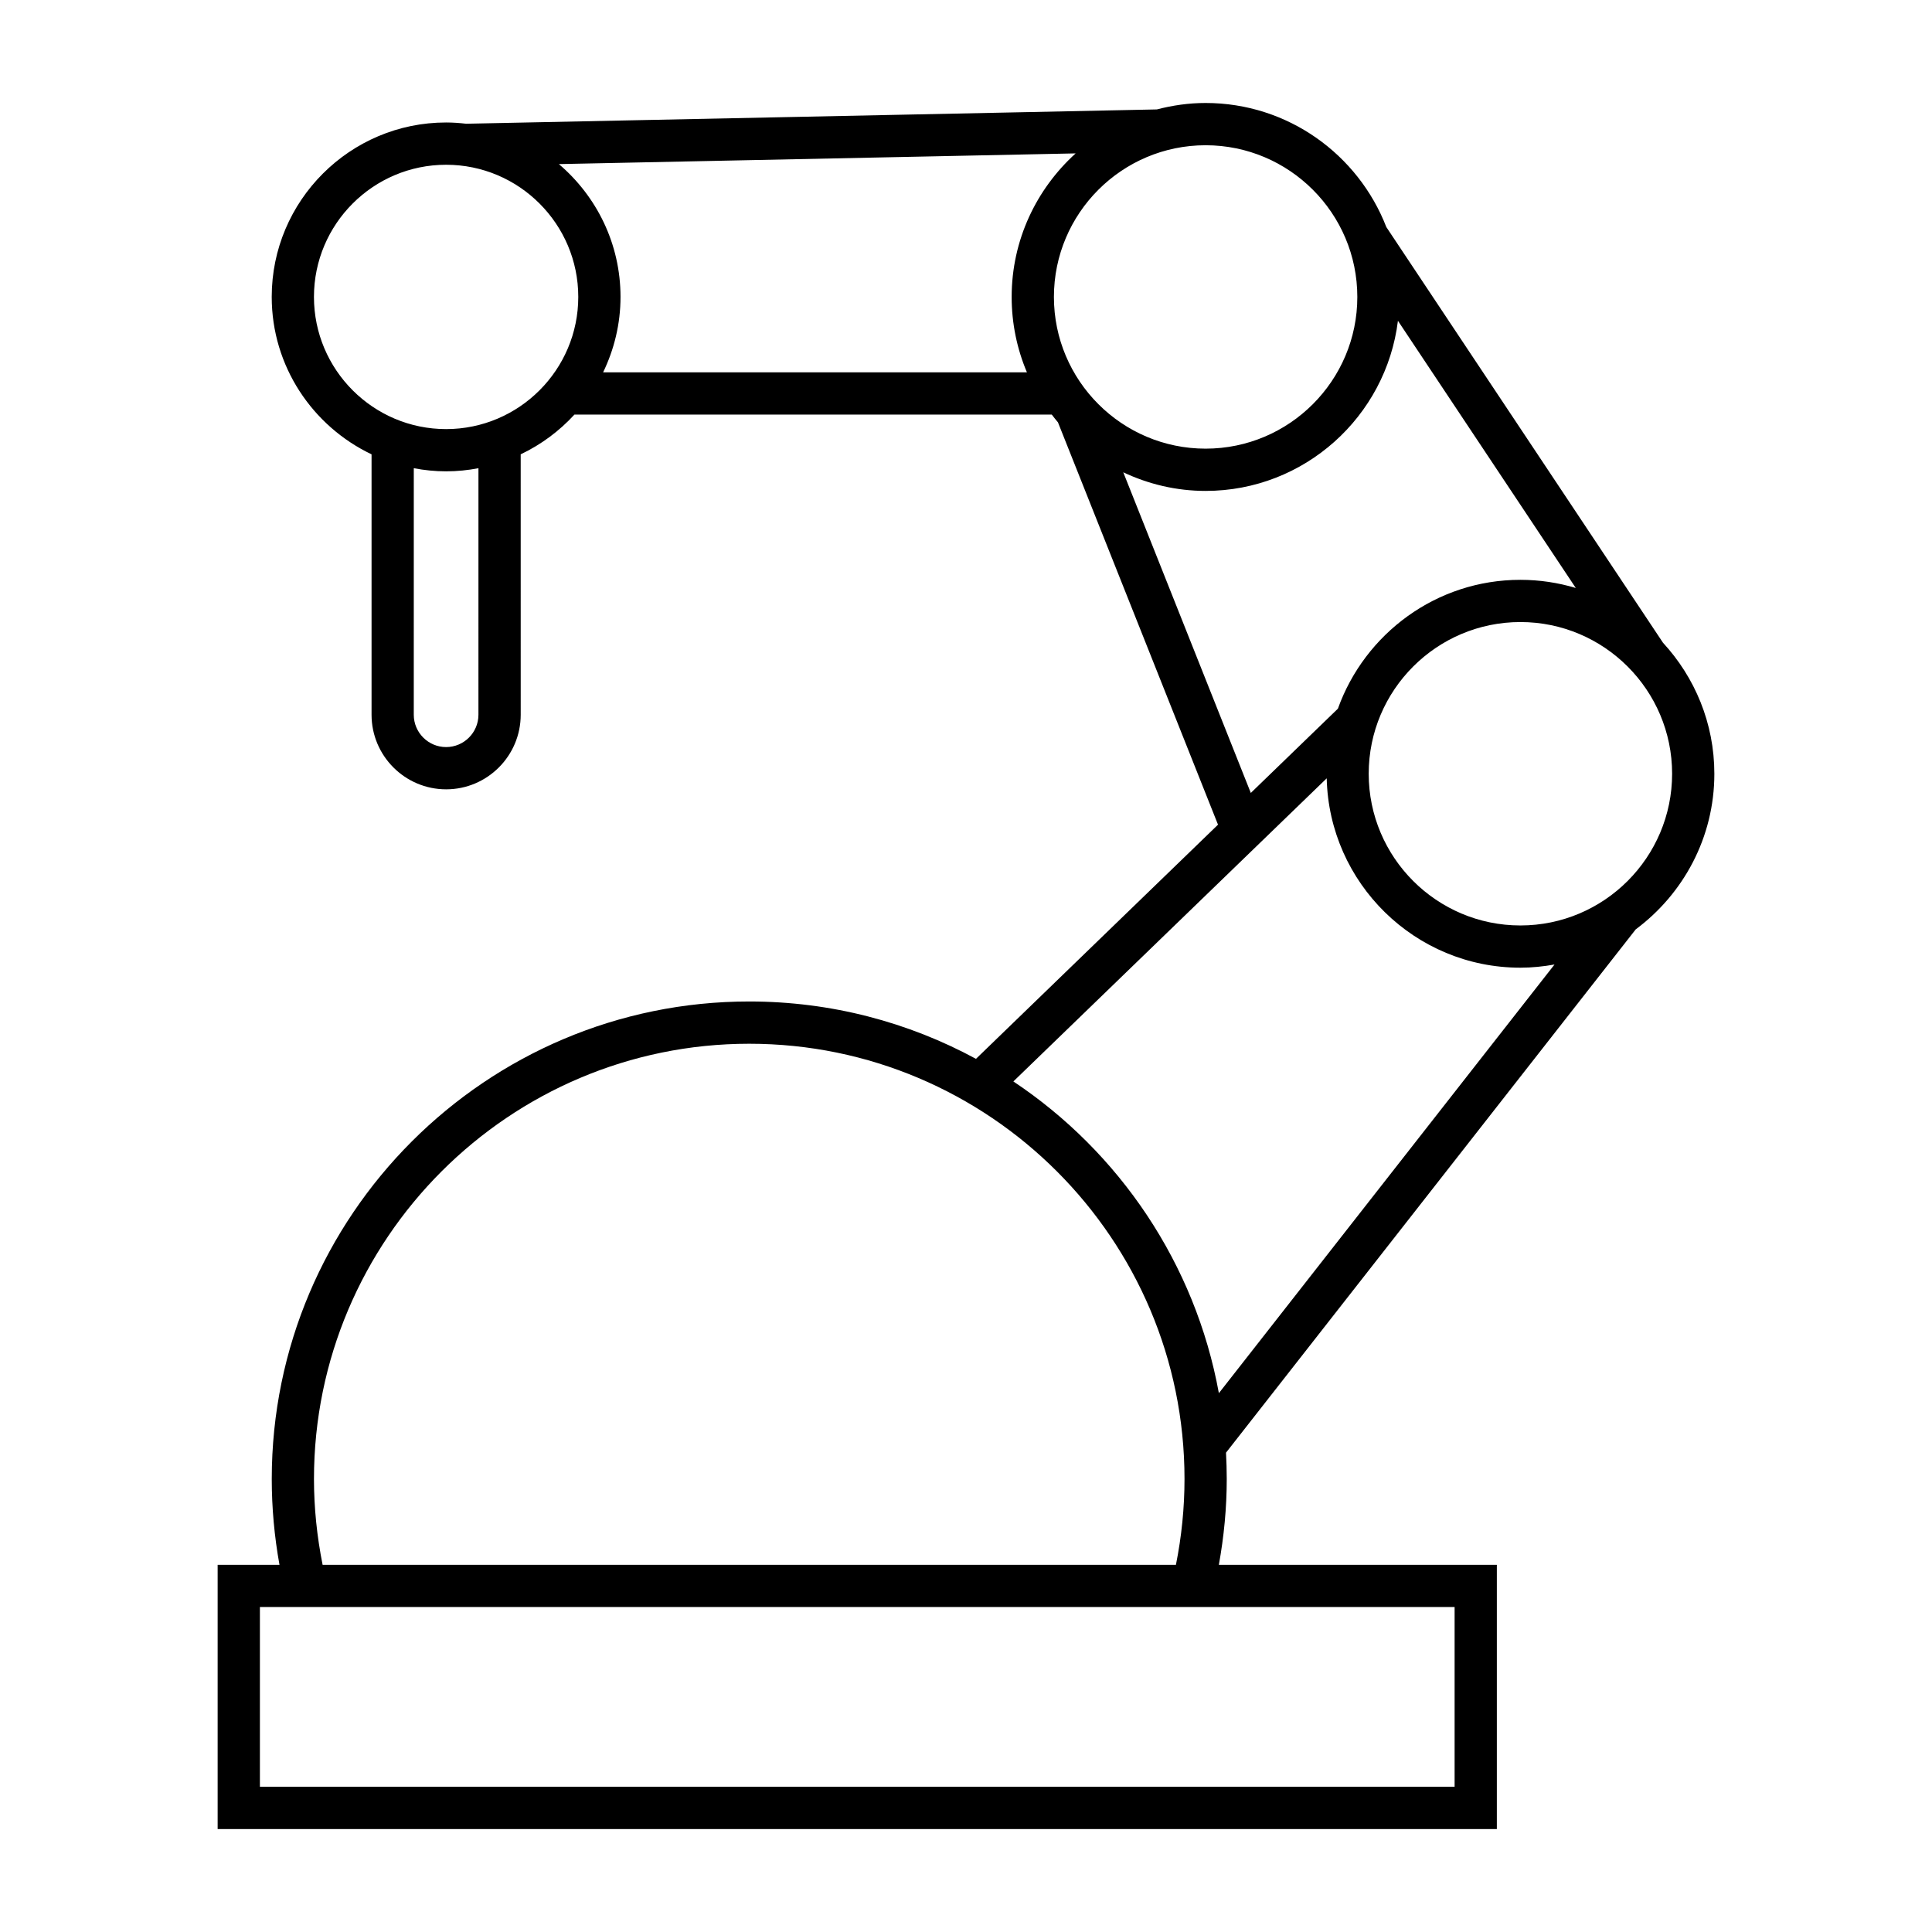
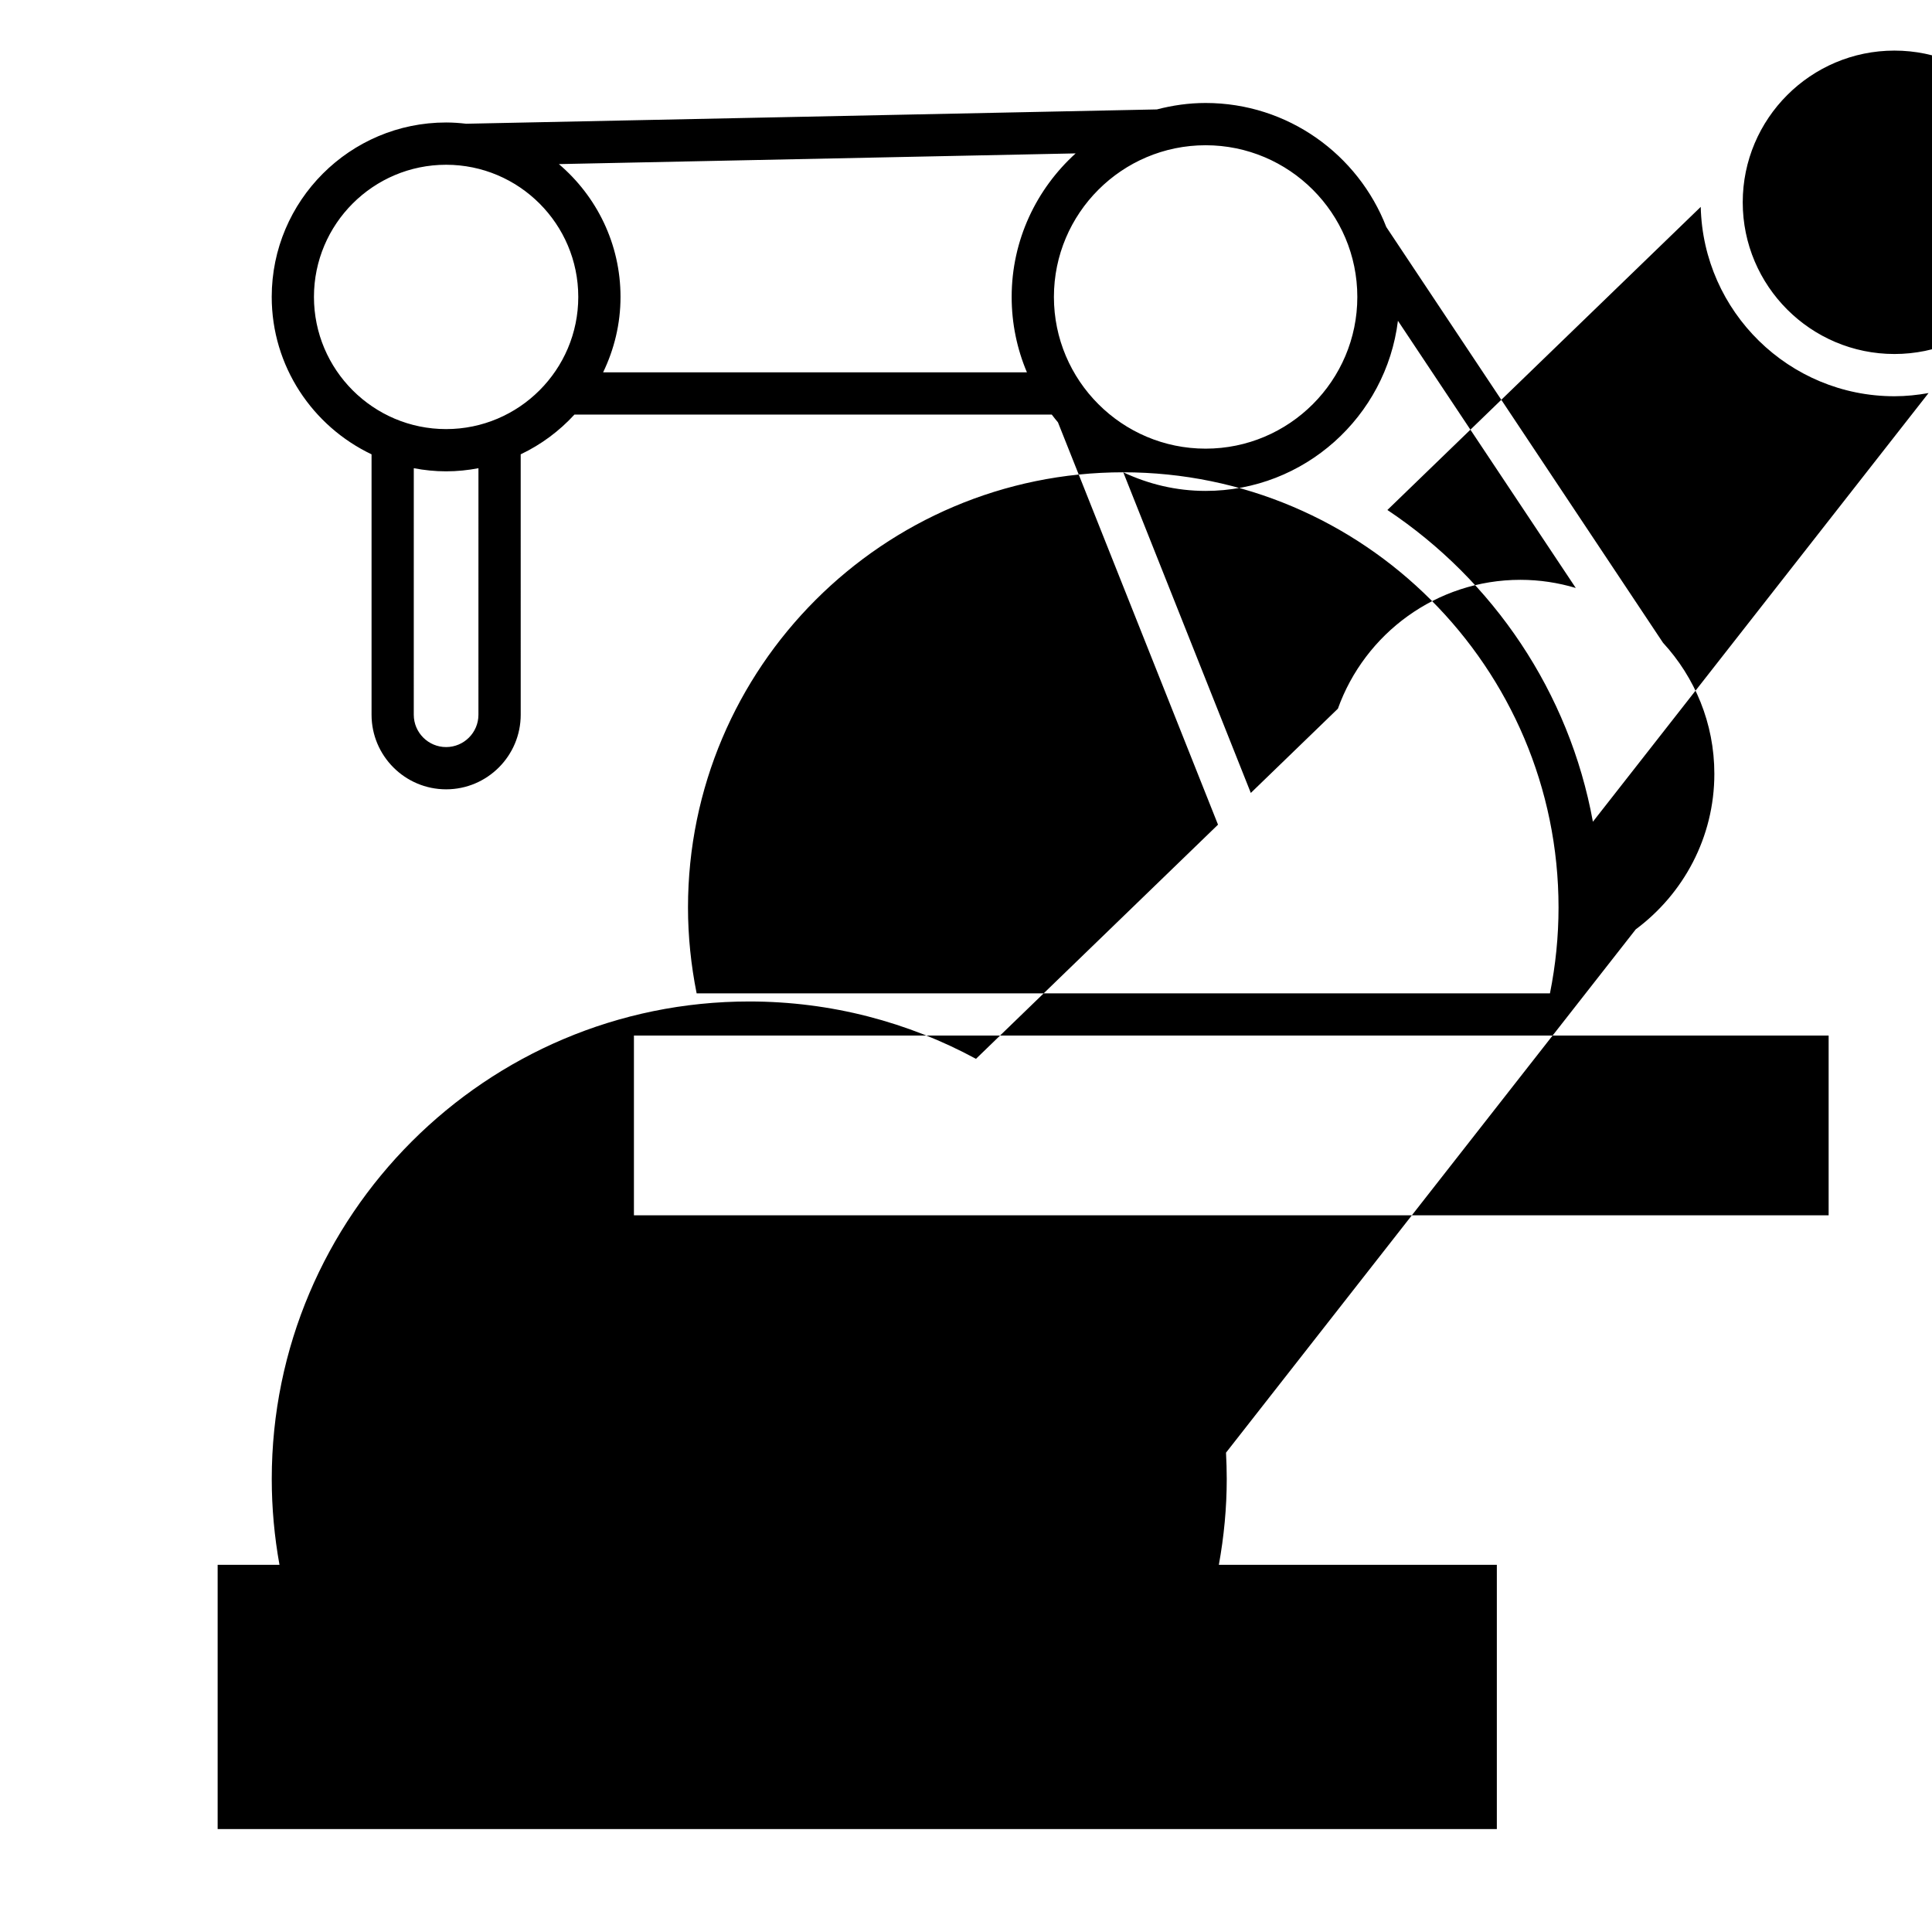
<svg xmlns="http://www.w3.org/2000/svg" fill="#000000" width="800px" height="800px" version="1.1" viewBox="144 144 512 512">
-   <path d="m598.32 349.05c0-13.395-5.184-25.566-13.613-34.723l-73.32-110.16c-7.445-19.199-26.074-32.875-47.891-32.875-4.473 0-8.777 0.633-12.914 1.707l-183.05 3.793c-1.746-0.203-3.512-0.332-5.309-0.332-25.48 0-46.215 20.734-46.215 46.215 0 18.41 10.844 34.293 26.457 41.727v69.012c0 10.898 8.867 19.766 19.766 19.766 10.898 0 19.762-8.867 19.762-19.766l-0.004-69.012c5.414-2.574 10.238-6.164 14.242-10.531h126.5c0.539 0.695 1.07 1.395 1.641 2.055l42.414 106.62-64.141 62.059c-17.887-9.691-38.355-15.203-60.086-15.203-69.777 0-126.54 56.77-126.54 126.54 0 7.648 0.695 15.27 2.047 22.746h-16.387v70.031h339v-70.031h-73.668c1.355-7.469 2.09-15.098 2.09-22.746 0-2.34-0.078-4.664-0.195-6.969l108.58-138.68c12.613-9.383 20.836-24.344 20.836-41.238zm-327.53-15.637c0 4.727-3.848 8.57-8.566 8.57-4.727 0-8.57-3.848-8.57-8.57l0.004-65.332c2.781 0.527 5.637 0.828 8.566 0.828 2.934 0 5.789-0.301 8.57-0.828zm-8.57-75.699c-19.312 0-35.02-15.715-35.02-35.031 0-19.312 15.707-35.02 35.02-35.02s35.027 15.707 35.027 35.02c0 19.32-15.715 35.031-35.027 35.031zm153.93-15.035h-112.32c2.926-6.062 4.613-12.832 4.613-19.996 0-14.094-6.359-26.707-16.336-35.195l136.95-2.836c-10.383 9.41-16.957 22.957-16.957 38.043 0 7.086 1.445 13.836 4.047 19.984zm7.148-19.984c0-22.168 18.031-40.203 40.203-40.203s40.203 18.035 40.203 40.203c0 22.168-18.031 40.203-40.203 40.203s-40.203-18.035-40.203-40.203zm18.379 46.469c6.641 3.129 14.016 4.934 21.82 4.934 26.199 0 47.844-19.715 50.969-45.086l47.133 70.809c-4.656-1.395-9.578-2.16-14.684-2.16-22.281 0-41.238 14.281-48.359 34.148l-23.078 22.328zm-99.121 151.44c63.602 0 115.35 51.734 115.35 115.34 0 7.652-0.777 15.293-2.273 22.746h-226.14c-1.488-7.457-2.289-15.074-2.289-22.746 0-63.602 51.746-115.34 115.35-115.34zm186.93 149.27v47.637l-316.61 0.004v-47.637zm-62.473-56.668c-6.266-34.367-26.426-63.93-54.461-82.613l83.039-80.328c0.645 27.777 23.398 50.184 51.332 50.184 3.086 0 6.102-0.324 9.039-0.844zm79.91-123.95c-22.172 0-40.203-18.035-40.203-40.203s18.031-40.203 40.203-40.203 40.203 18.035 40.203 40.203-18.031 40.203-40.203 40.203z" />
+   <path d="m598.32 349.05c0-13.395-5.184-25.566-13.613-34.723l-73.32-110.16c-7.445-19.199-26.074-32.875-47.891-32.875-4.473 0-8.777 0.633-12.914 1.707l-183.05 3.793c-1.746-0.203-3.512-0.332-5.309-0.332-25.48 0-46.215 20.734-46.215 46.215 0 18.41 10.844 34.293 26.457 41.727v69.012c0 10.898 8.867 19.766 19.766 19.766 10.898 0 19.762-8.867 19.762-19.766l-0.004-69.012c5.414-2.574 10.238-6.164 14.242-10.531h126.5c0.539 0.695 1.07 1.395 1.641 2.055l42.414 106.62-64.141 62.059c-17.887-9.691-38.355-15.203-60.086-15.203-69.777 0-126.54 56.77-126.54 126.54 0 7.648 0.695 15.27 2.047 22.746h-16.387v70.031h339v-70.031h-73.668c1.355-7.469 2.09-15.098 2.09-22.746 0-2.34-0.078-4.664-0.195-6.969l108.58-138.68c12.613-9.383 20.836-24.344 20.836-41.238zm-327.53-15.637c0 4.727-3.848 8.57-8.566 8.57-4.727 0-8.57-3.848-8.57-8.57l0.004-65.332c2.781 0.527 5.637 0.828 8.566 0.828 2.934 0 5.789-0.301 8.57-0.828zm-8.57-75.699c-19.312 0-35.02-15.715-35.02-35.031 0-19.312 15.707-35.02 35.02-35.02s35.027 15.707 35.027 35.02c0 19.32-15.715 35.031-35.027 35.031zm153.93-15.035h-112.32c2.926-6.062 4.613-12.832 4.613-19.996 0-14.094-6.359-26.707-16.336-35.195l136.95-2.836c-10.383 9.41-16.957 22.957-16.957 38.043 0 7.086 1.445 13.836 4.047 19.984zm7.148-19.984c0-22.168 18.031-40.203 40.203-40.203s40.203 18.035 40.203 40.203c0 22.168-18.031 40.203-40.203 40.203s-40.203-18.035-40.203-40.203zm18.379 46.469c6.641 3.129 14.016 4.934 21.82 4.934 26.199 0 47.844-19.715 50.969-45.086l47.133 70.809c-4.656-1.395-9.578-2.16-14.684-2.16-22.281 0-41.238 14.281-48.359 34.148l-23.078 22.328zc63.602 0 115.35 51.734 115.35 115.34 0 7.652-0.777 15.293-2.273 22.746h-226.14c-1.488-7.457-2.289-15.074-2.289-22.746 0-63.602 51.746-115.34 115.35-115.34zm186.93 149.27v47.637l-316.61 0.004v-47.637zm-62.473-56.668c-6.266-34.367-26.426-63.93-54.461-82.613l83.039-80.328c0.645 27.777 23.398 50.184 51.332 50.184 3.086 0 6.102-0.324 9.039-0.844zm79.91-123.95c-22.172 0-40.203-18.035-40.203-40.203s18.031-40.203 40.203-40.203 40.203 18.035 40.203 40.203-18.031 40.203-40.203 40.203z" />
</svg>